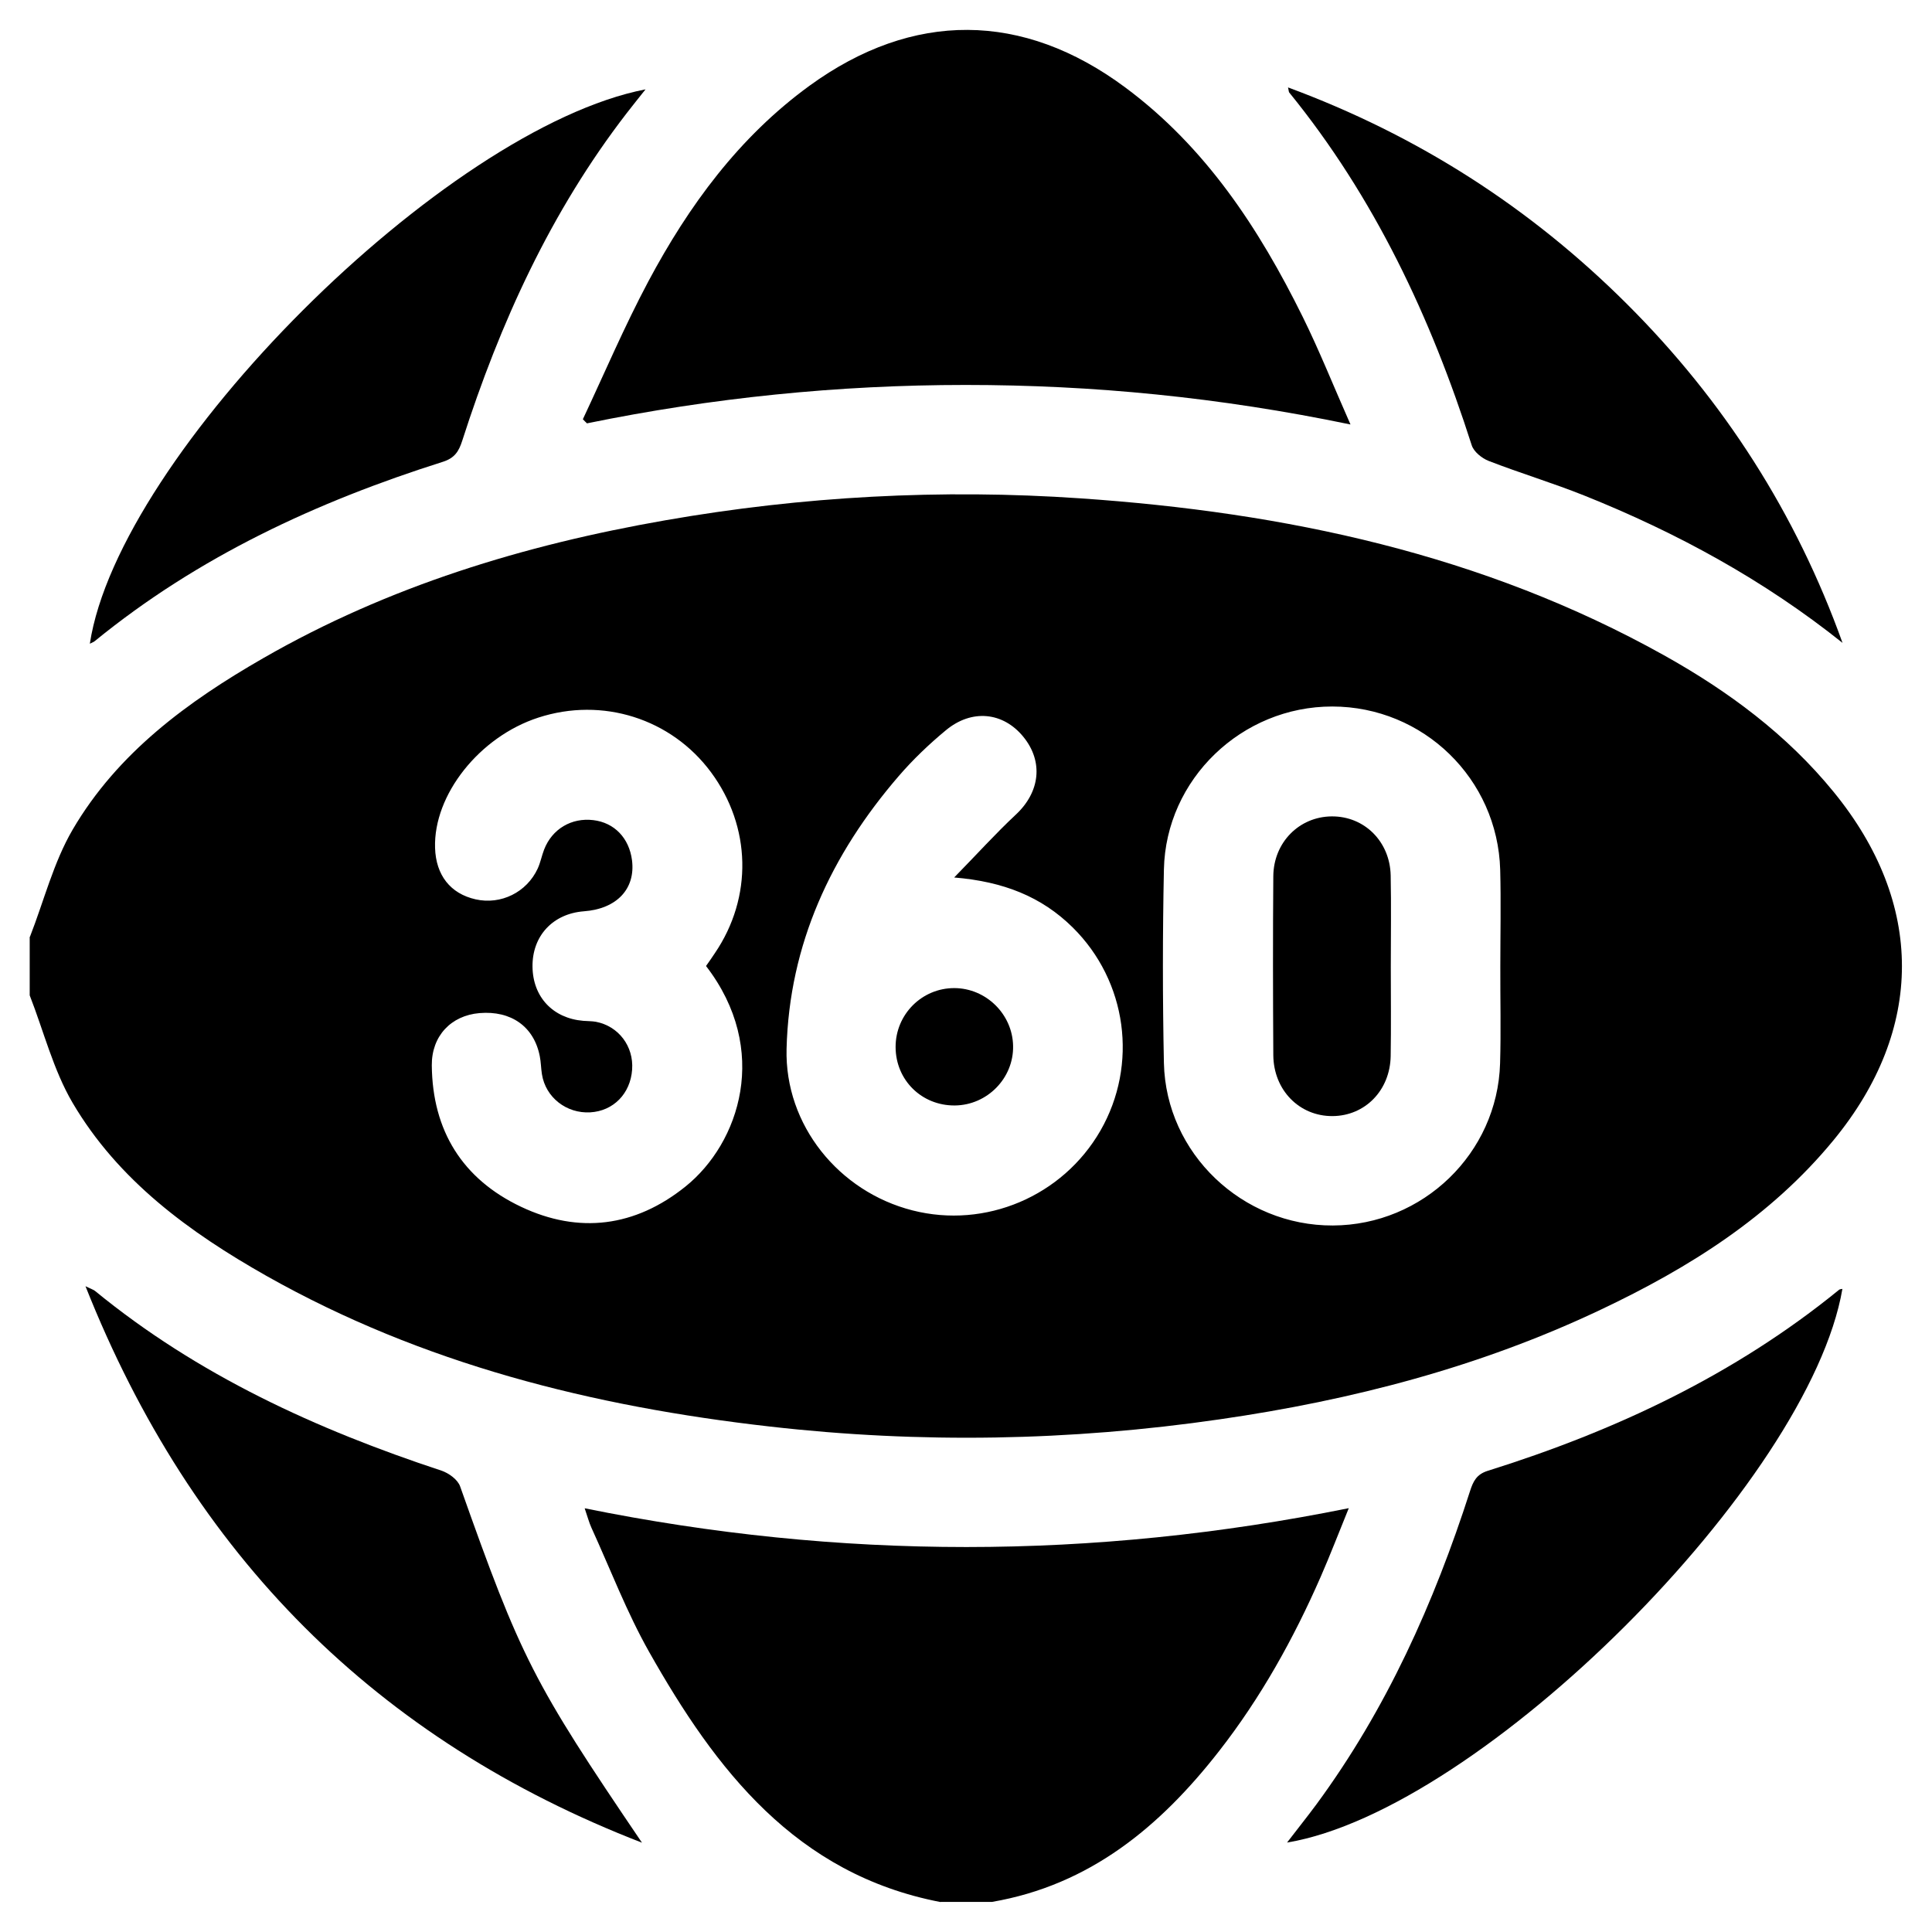
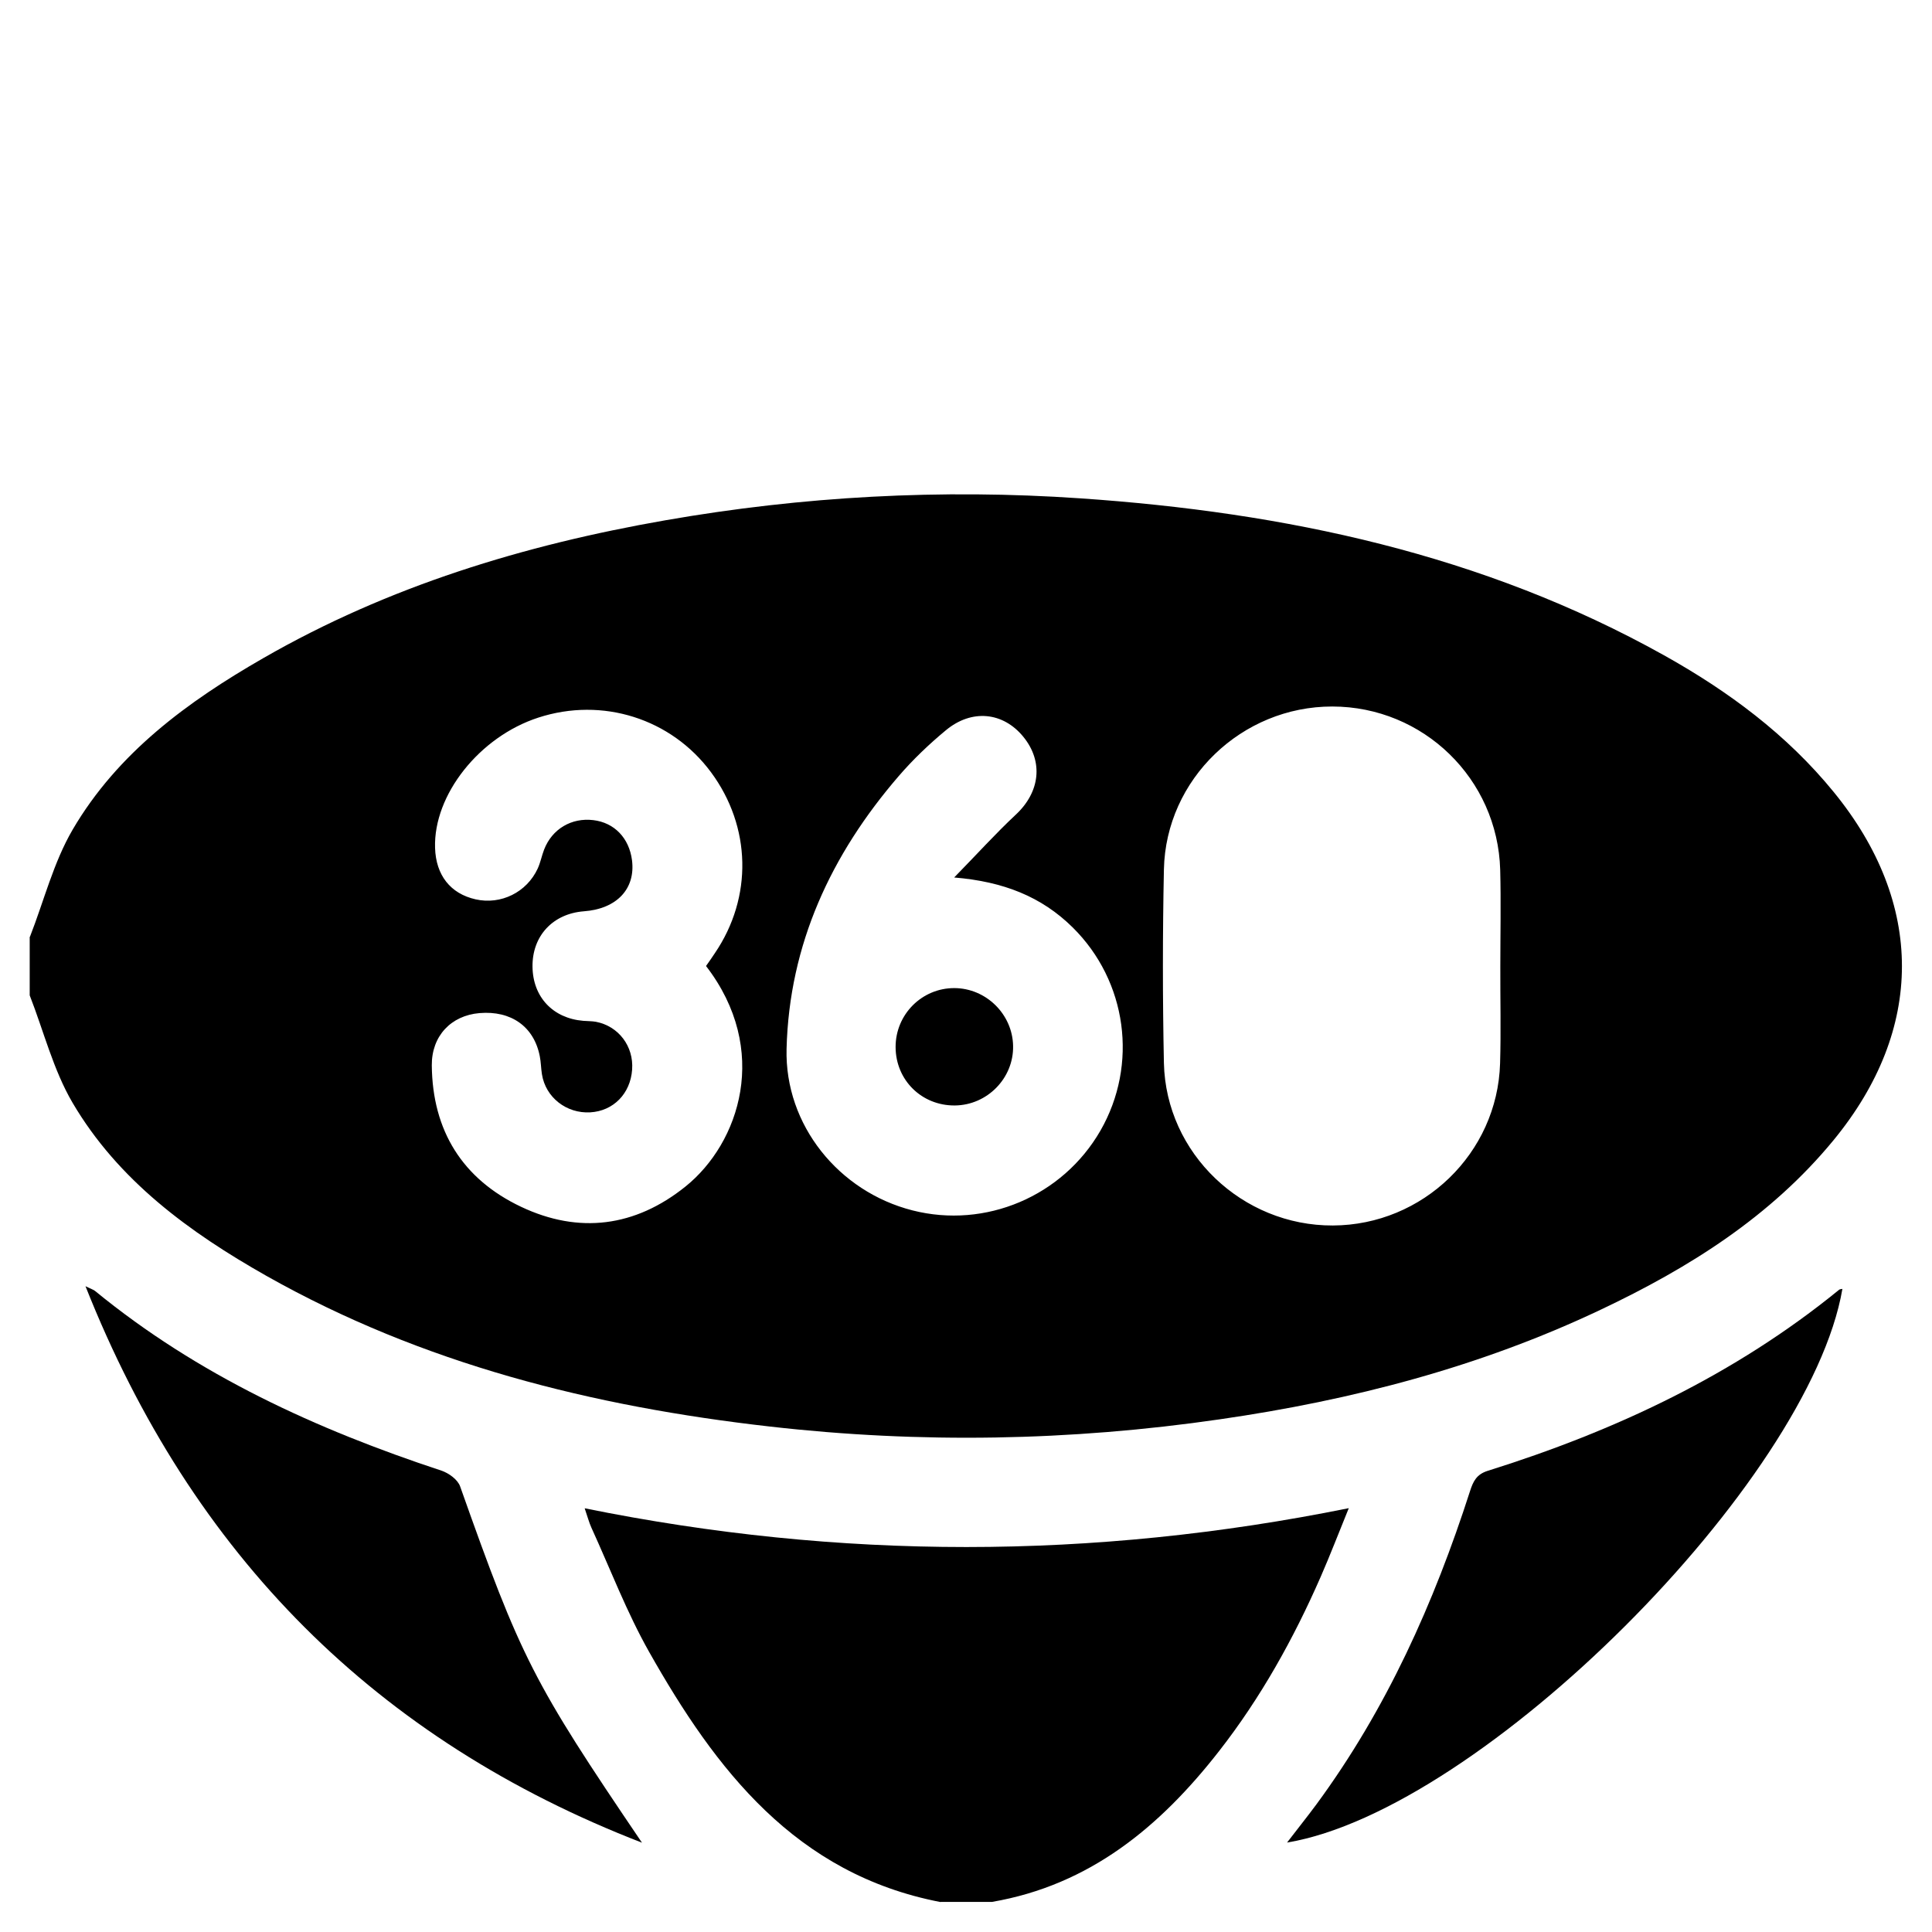
<svg xmlns="http://www.w3.org/2000/svg" id="Layer_1" data-name="Layer 1" viewBox="0 0 16 16">
  <defs>
    <style>
      .cls-1 {
        fill: #000;
        stroke-width: 0px;
      }
    </style>
  </defs>
  <path class="cls-1" d="M.248,7.758c.116-.297.195-.616.354-.888.372-.635.952-1.06,1.579-1.42,1.035-.595,2.159-.937,3.328-1.141,1.138-.199,2.284-.261,3.437-.182,1.697.116,3.333.462,4.835,1.3.532.297,1.017.656,1.405,1.132.753.922.754,1.964-.001,2.883-.521.634-1.197,1.058-1.928,1.404-1.001.475-2.061.75-3.154.908-1.239.18-2.482.202-3.727.06-1.464-.166-2.875-.517-4.17-1.248-.638-.361-1.228-.791-1.606-1.435-.159-.272-.238-.591-.354-.888,0-.162,0-.323,0-.484ZM12.425,8.006c0-.267.006-.535-.001-.802-.021-.755-.637-1.352-1.39-1.353-.75-.001-1.379.601-1.395,1.349-.011.534-.011,1.069 0,1.604.017.748.649,1.348,1.399,1.345.746-.003,1.363-.598,1.385-1.342.008-.267.001-.535.002-.802ZM5.847,8c.028-.04.051-.072.073-.106.315-.463.302-1.048-.032-1.499-.329-.444-.899-.625-1.43-.452-.487.158-.869.639-.855,1.079.007.226.127.379.336.426.209.047.423-.058.514-.255.023-.05.033-.105.053-.157.066-.171.227-.266.408-.244.174.021.296.148.32.332.03.237-.126.403-.399.423-.257.02-.428.204-.425.459.003.251.169.427.42.448.035.003.071.002.105.008.188.036.314.203.3.396-.014.199-.155.343-.347.354-.197.011-.37-.124-.4-.316-.008-.05-.008-.101-.018-.15-.048-.244-.237-.378-.499-.356-.236.02-.397.19-.395.433.005.541.254.941.739,1.171.479.227.945.167,1.361-.167.45-.361.705-1.134.171-1.827ZM7.903,7.266c.188-.192.342-.363.509-.519.201-.187.231-.439.063-.645-.167-.205-.427-.233-.642-.054-.139.115-.272.242-.39.379-.56.649-.907,1.393-.929,2.259-.016.631.433,1.183,1.043,1.338.605.154,1.243-.117,1.556-.66.315-.548.221-1.238-.229-1.683-.258-.255-.573-.38-.981-.414Z" />
  <path class="cls-1" d="M7.789,15.752c-1.199-.231-1.861-1.094-2.414-2.073-.185-.328-.32-.683-.477-1.027-.02-.044-.032-.091-.056-.161,2.113.428,4.206.428,6.328-.001-.085.208-.154.389-.232.567-.225.514-.497,1.003-.843,1.446-.488.625-1.07,1.109-1.881,1.248h-.424Z" />
-   <path class="cls-1" d="M11.182,3.515c-1.084-.225-2.13-.327-3.186-.327-1.055-0-2.1.106-3.135.318-.011-.011-.023-.022-.034-.034.179-.381.344-.769.542-1.141.335-.628.751-1.196,1.335-1.621.855-.621,1.766-.617,2.616.015.665.494,1.106,1.166,1.467,1.896.138.279.253.568.397.894Z" />
  <path class="cls-1" d="M10.659,15.259c.085-.111.166-.212.243-.316.58-.788.974-1.668,1.272-2.594.026-.081.054-.139.146-.168,1.057-.331,2.046-.795,2.911-1.5.006-.005.018-.005.027-.007-.274,1.6-2.992,4.317-4.598,4.585Z" />
-   <path class="cls-1" d="M15.259,5.324c-.651-.52-1.37-.912-2.136-1.219-.262-.105-.532-.186-.795-.288-.056-.022-.123-.076-.14-.13-.339-1.06-.805-2.053-1.512-2.922-.003-.004-.002-.01-.009-.041,1.076.398,2.006.995,2.807,1.794.803.801,1.401,1.735,1.785,2.806Z" />
  <path class="cls-1" d="M5.318,15.261c-2.198-.851-3.725-2.377-4.61-4.609.051.025.067.029.079.039.852.698,1.832,1.146,2.868,1.488.061.02.137.075.156.132.504,1.423.602,1.617,1.506,2.95Z" />
-   <path class="cls-1" d="M5.346.74c-.058.073-.107.134-.155.196-.63.816-1.05,1.739-1.363,2.714-.028.087-.062.143-.159.174-1.046.331-2.028.786-2.885,1.486-.011.009-.026.013-.04.021C.983,3.761,3.68,1.063,5.346.74Z" />
-   <path class="cls-1" d="M11.518,8.005c0,.247.003.494-.001.741-.005.284-.212.495-.481.497-.274.002-.489-.214-.491-.505-.003-.494-.004-.987 0-1.481.002-.281.215-.494.484-.496.27-.002.482.208.488.489.005.252.001.504.001.756Z" />
  <path class="cls-1" d="M7.907,9.155c-.274.002-.489-.21-.49-.483-.001-.271.218-.49.487-.489.262.001.481.216.486.478.006.267-.214.492-.483.494Z" />
</svg>